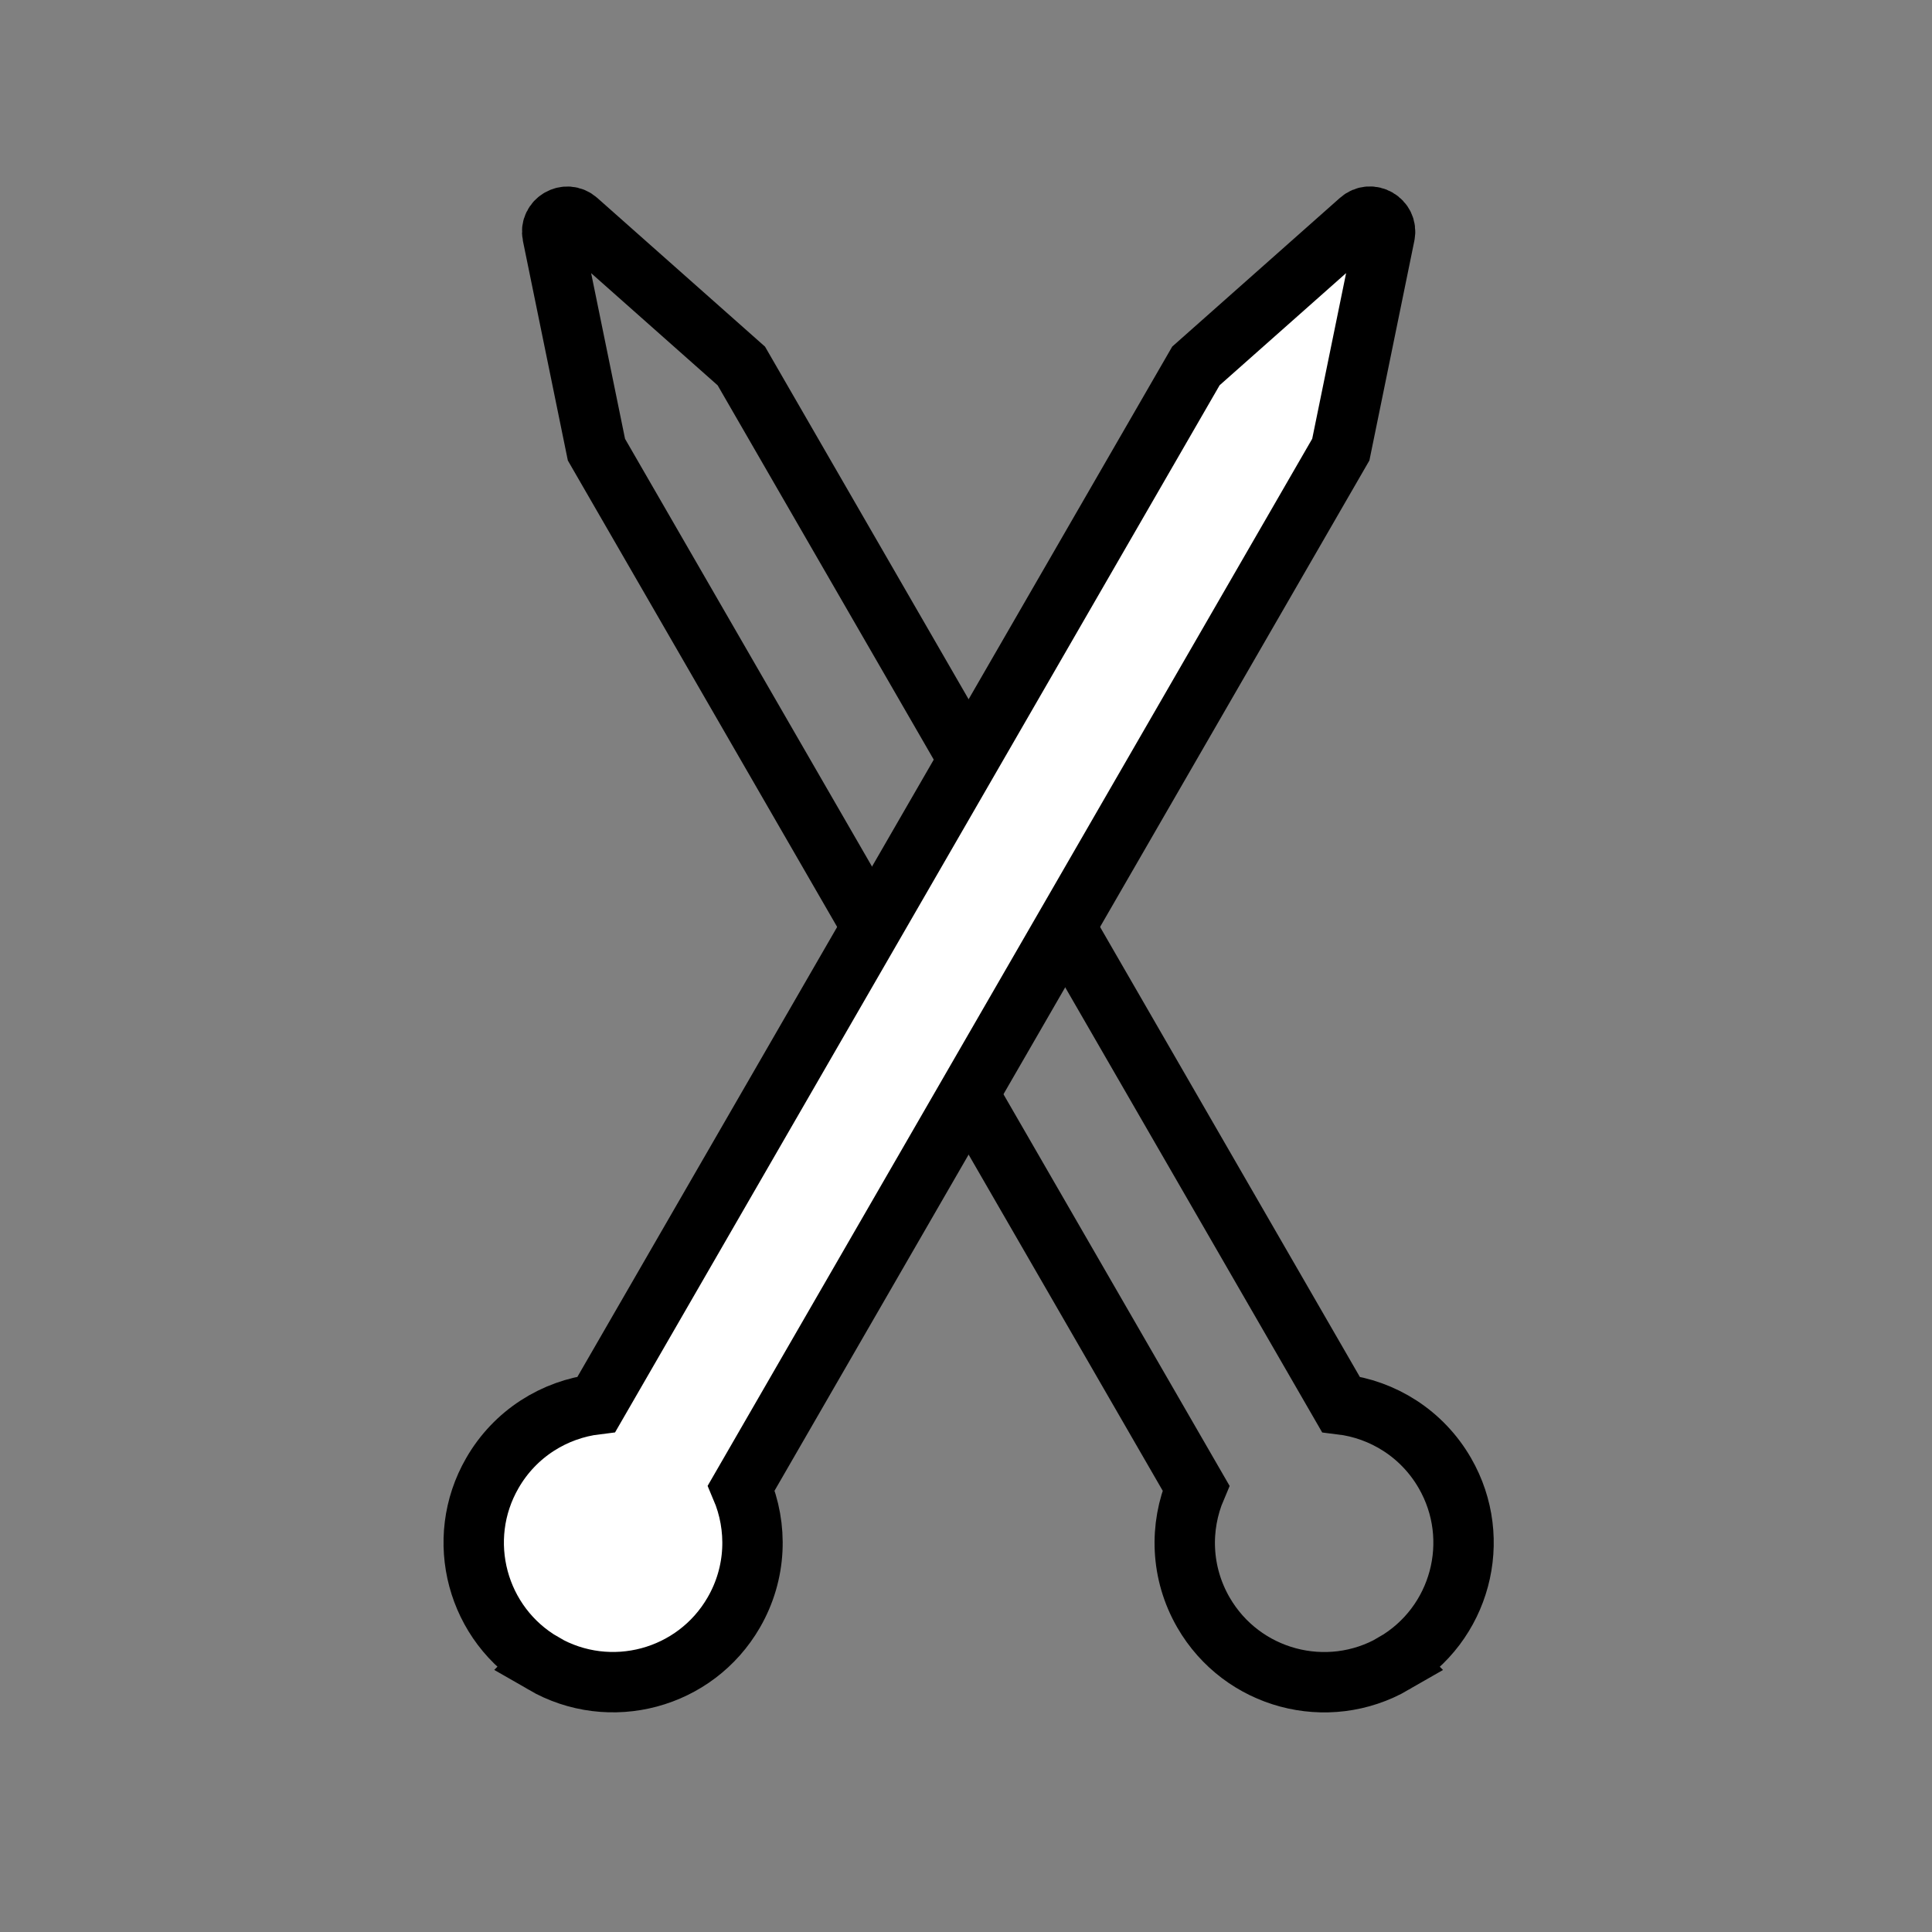
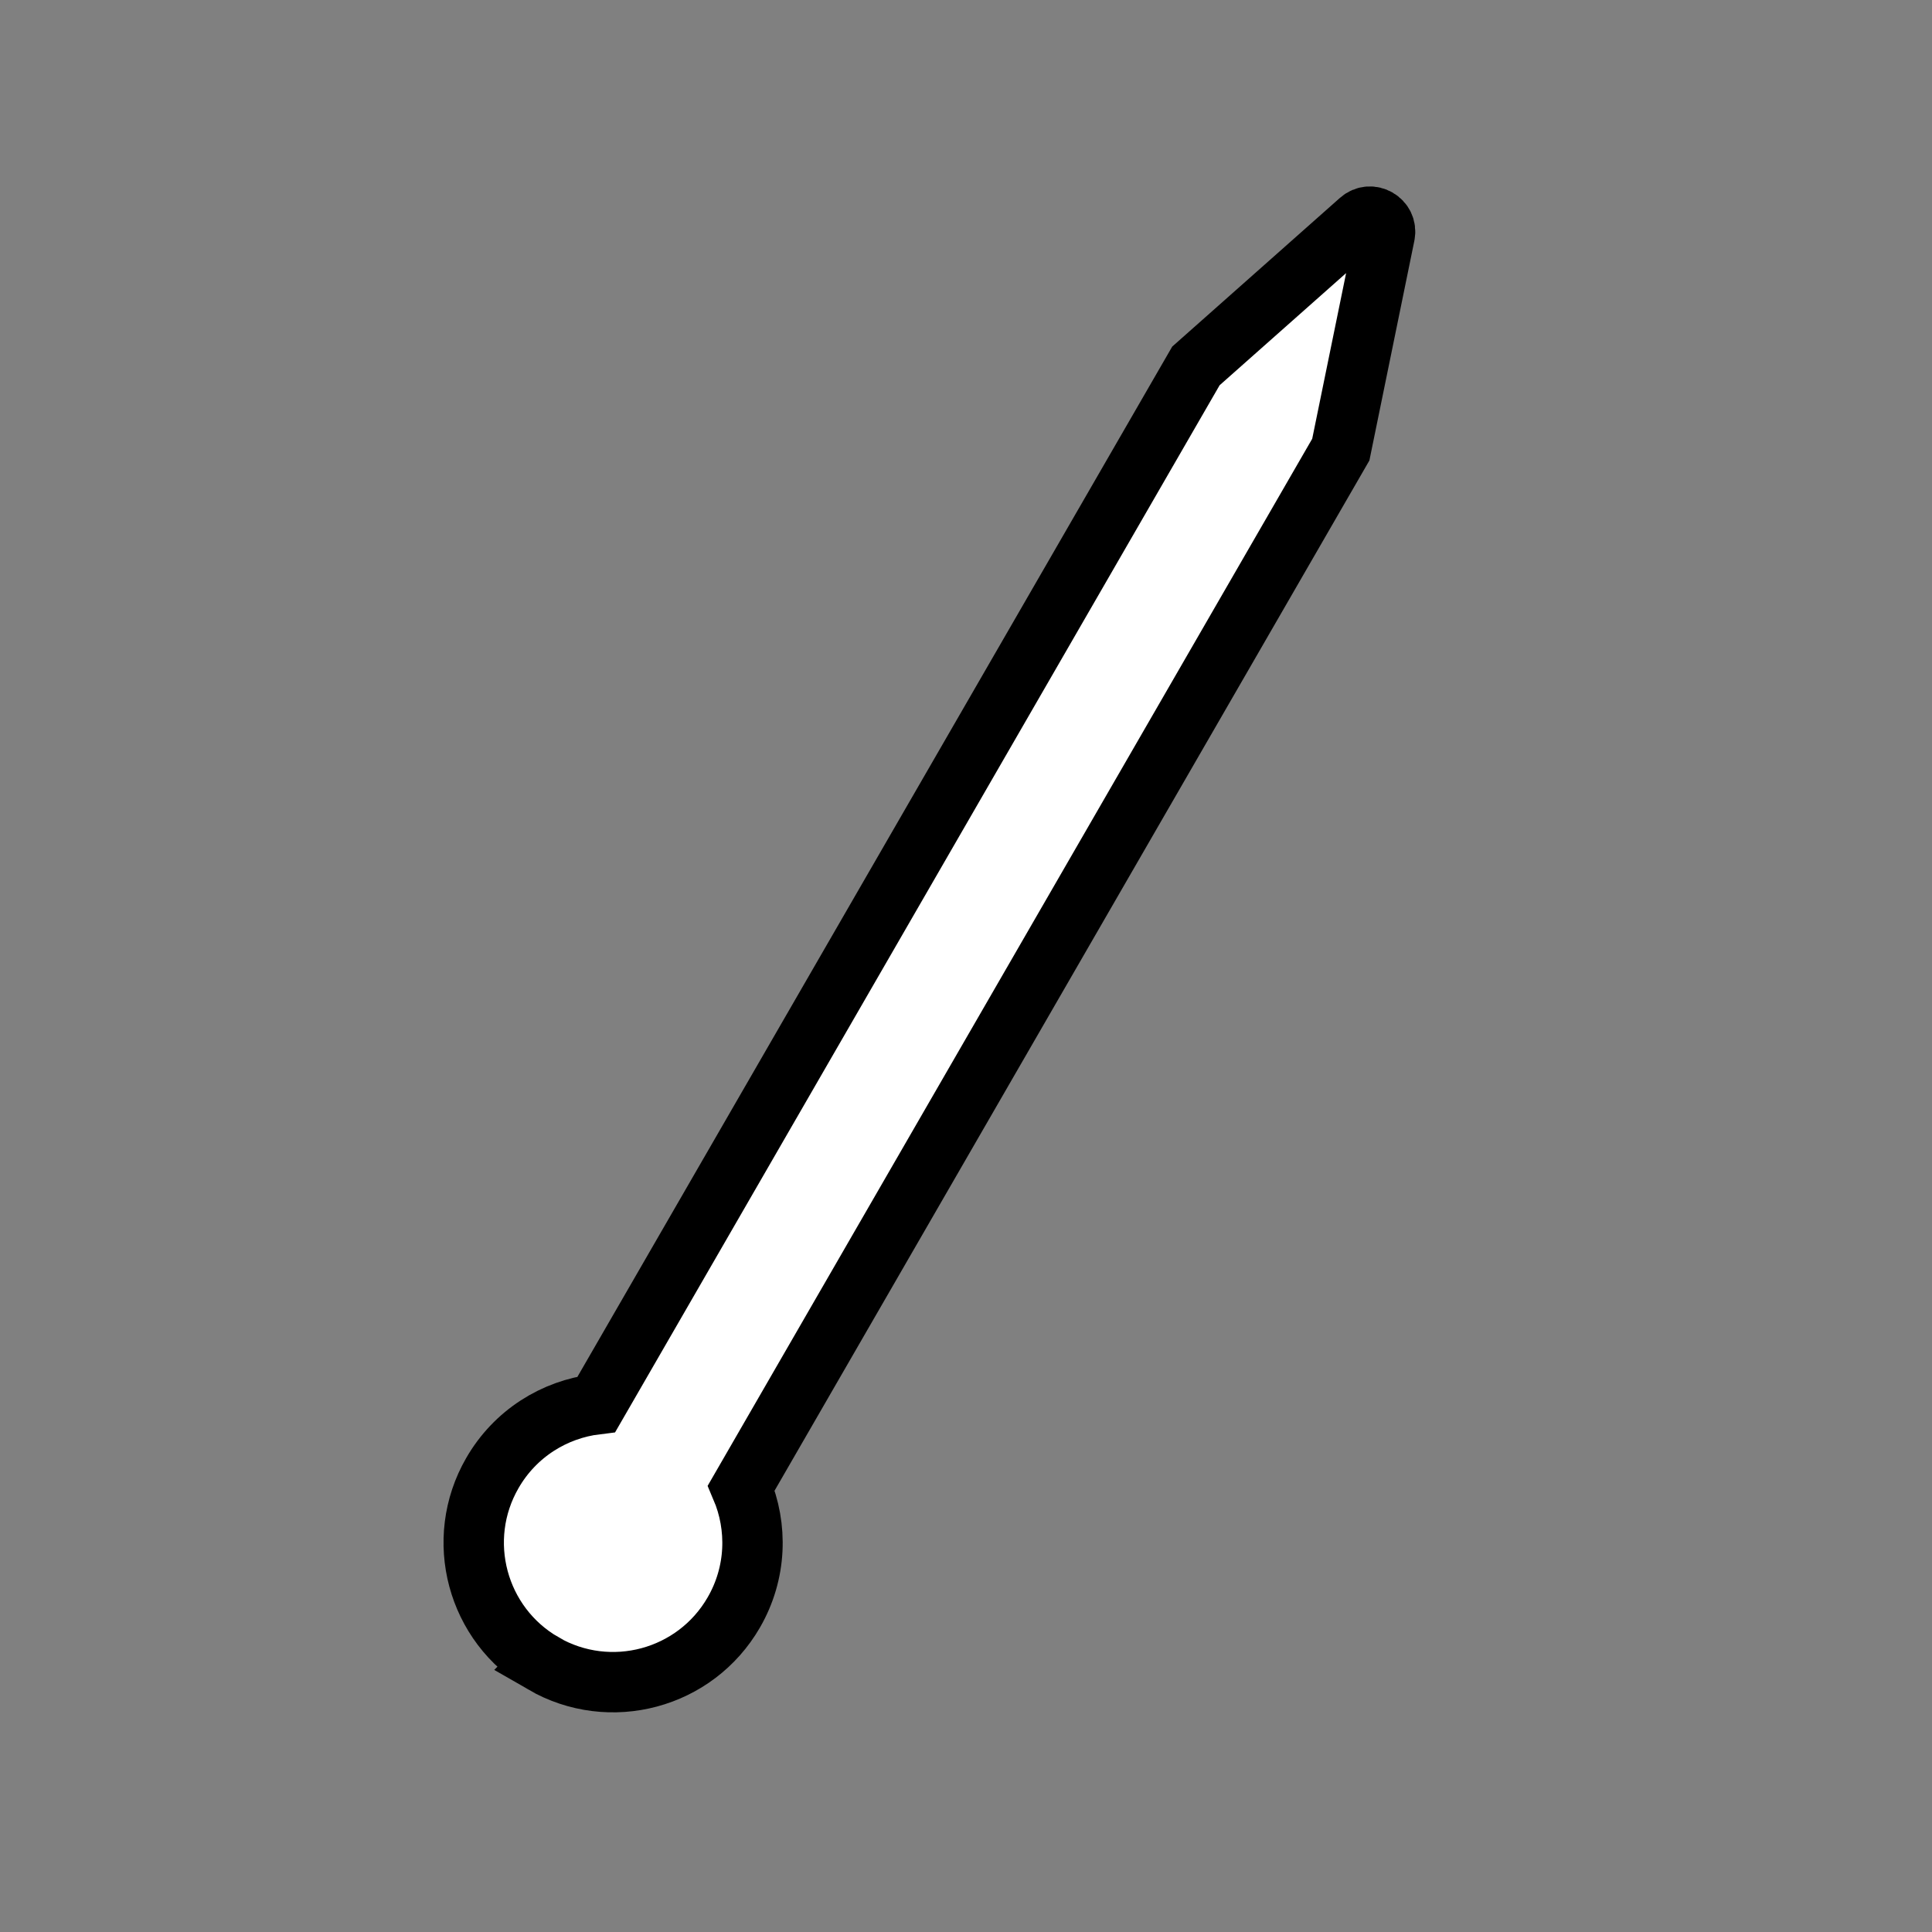
<svg xmlns="http://www.w3.org/2000/svg" fill="none" height="32" viewBox="0 0 32 32" width="32">
  <rect x="0" y="0" width="32" height="32" fill="#808080" stroke="none" />
  <g stroke="#000">
-     <path d="m23.086 27.552c1.105-.638 1.483-2.05.845-3.154-.378-.654-1.027-1.054-1.723-1.138l-9.929-17.198-2.717-2.409c-.18-.159-.459.002-.411.237l.728 3.558 9.93 17.198c-.275.645-.254 1.407.124 2.062.638 1.104 2.05 1.483 3.154.845z" />
    <path d="m9 27.552c1.104.638 2.517.259 3.154-.845.378-.654.399-1.416.124-2.062l9.93-17.198.728-3.558c.048-.235-.231-.397-.411-.237l-2.717 2.409-9.929 17.198c-.696.084-1.346.484-1.723 1.138-.638 1.104-.259 2.517.845 3.154z" fill="#fff" />
  </g>
</svg>